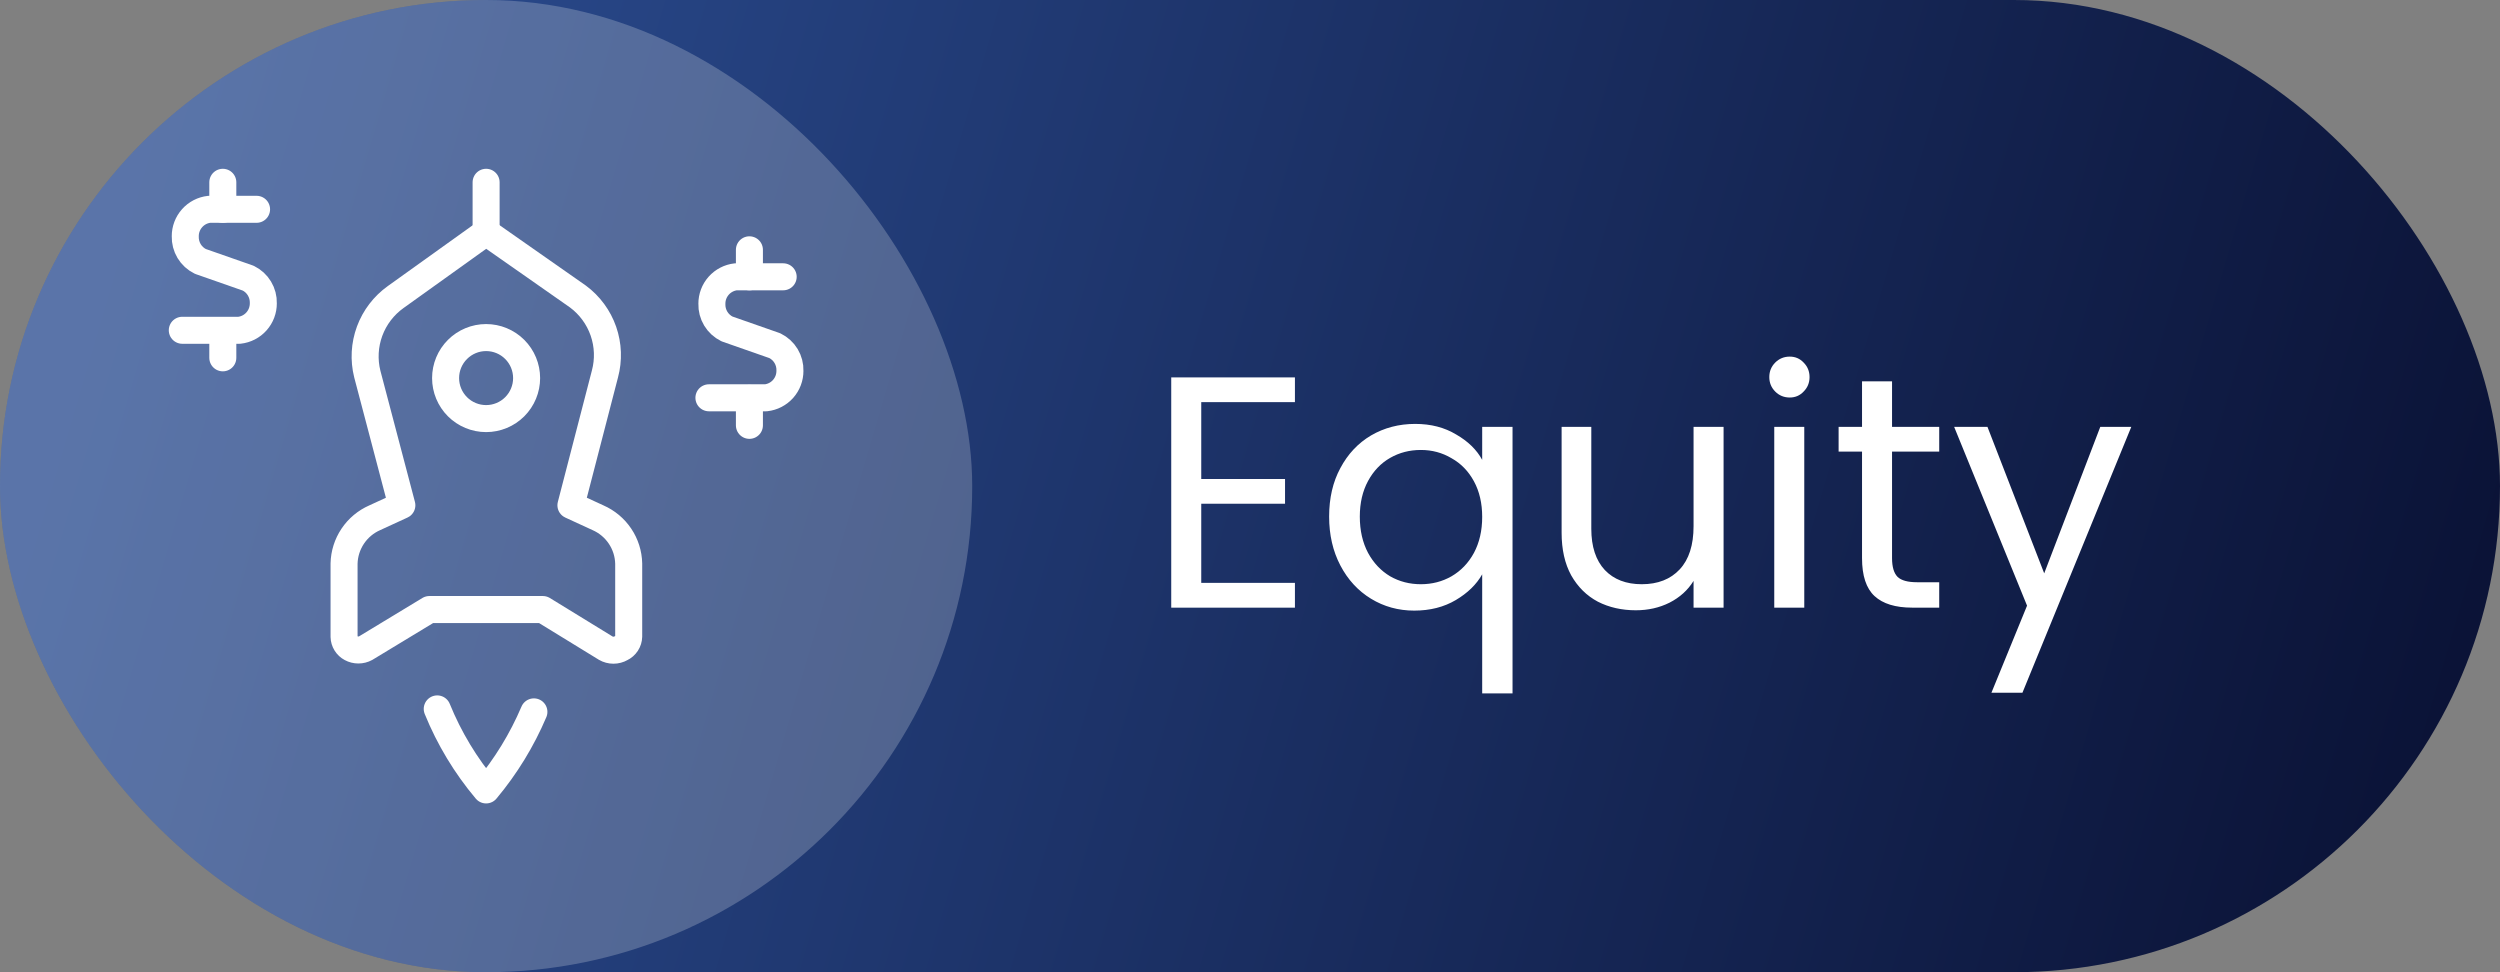
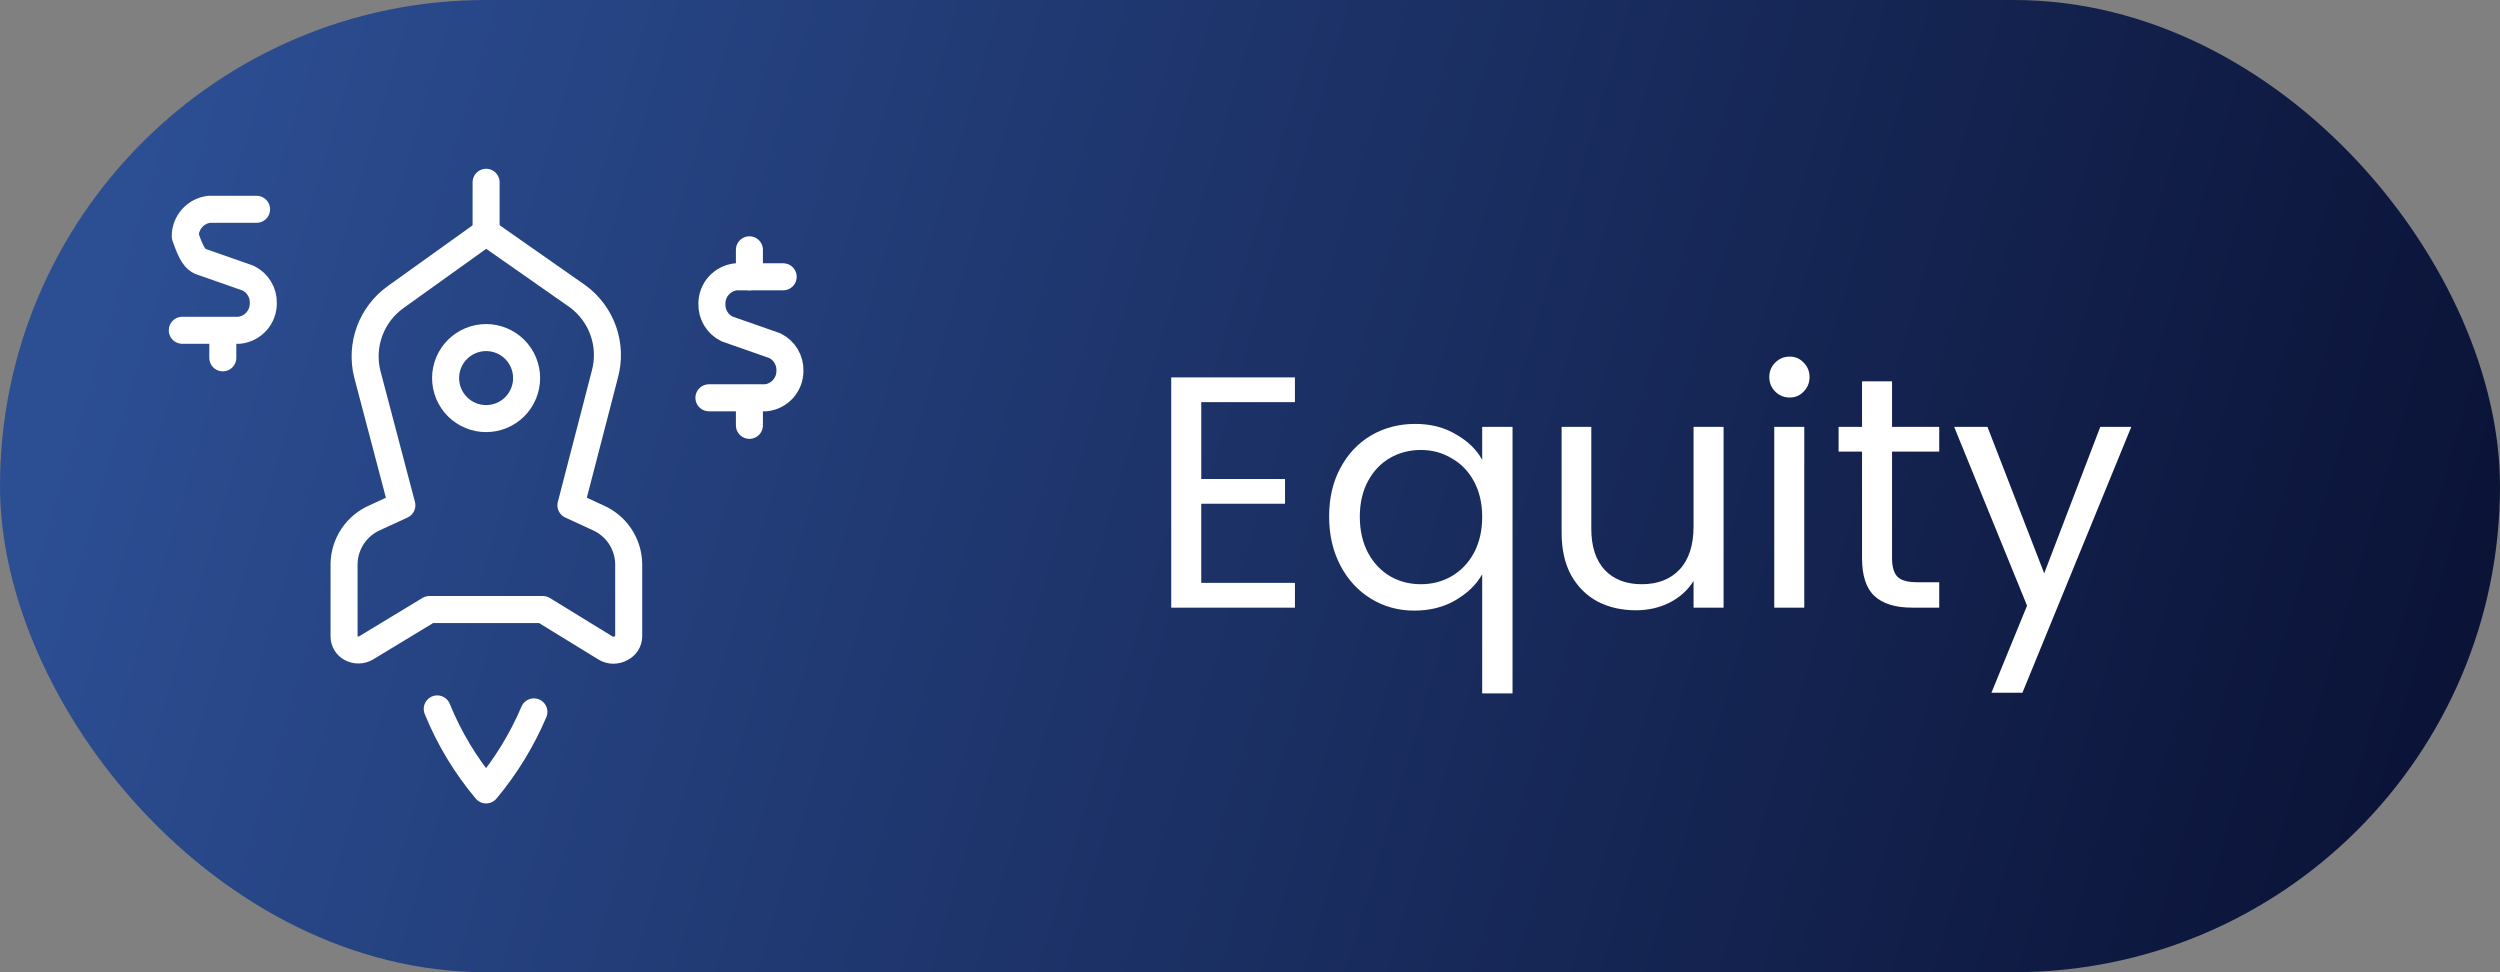
<svg xmlns="http://www.w3.org/2000/svg" width="144" height="56" viewBox="0 0 144 56" fill="none">
  <rect x="0" y="0" width="144" height="56" fill="#808080" stroke="none" />
  <rect width="144" height="56" rx="28" fill="url(#paint0_linear_1089_3437)" />
-   <rect width="56" height="56" rx="28" fill="#E6EBEF" fill-opacity="0.25" />
  <g clip-path="url(#clip0_1089_3437)">
    <path d="M30.753 41.004C30.062 42.63 29.134 44.145 28 45.5C26.823 44.101 25.873 42.526 25.185 40.833" stroke="white" stroke-width="1.556" stroke-linecap="round" stroke-linejoin="round" />
    <path d="M28 13.378V10.5" stroke="white" stroke-width="1.556" stroke-linecap="round" stroke-linejoin="round" />
    <path d="M23.147 29.104L21.591 29.82C21.074 30.046 20.632 30.414 20.318 30.883C20.004 31.352 19.83 31.9 19.818 32.464V36.68C19.821 36.815 19.861 36.947 19.932 37.061C20.003 37.176 20.103 37.27 20.222 37.333C20.351 37.403 20.496 37.439 20.642 37.439C20.789 37.439 20.933 37.403 21.062 37.333L24.733 35.109H31.267L34.891 37.333C35.026 37.411 35.179 37.452 35.334 37.452C35.49 37.452 35.643 37.411 35.778 37.333C35.905 37.273 36.013 37.178 36.09 37.06C36.167 36.942 36.21 36.805 36.213 36.664V32.464C36.201 31.9 36.028 31.352 35.713 30.883C35.399 30.414 34.957 30.046 34.44 29.82L32.885 29.104L34.844 21.544C35.063 20.73 35.032 19.869 34.755 19.073C34.477 18.276 33.966 17.582 33.289 17.08L28 13.378L22.789 17.111C22.104 17.601 21.581 18.286 21.29 19.076C20.999 19.867 20.952 20.727 21.156 21.544L23.147 29.104Z" stroke="white" stroke-width="1.556" stroke-linecap="round" stroke-linejoin="round" />
    <path d="M25.666 21.778C25.666 22.396 25.912 22.99 26.35 23.428C26.788 23.865 27.381 24.111 28 24.111C28.619 24.111 29.212 23.865 29.65 23.428C30.087 22.99 30.333 22.396 30.333 21.778C30.333 21.159 30.087 20.565 29.65 20.128C29.212 19.69 28.619 19.444 28 19.444C27.381 19.444 26.788 19.69 26.35 20.128C25.912 20.565 25.666 21.159 25.666 21.778Z" stroke="white" stroke-width="1.556" stroke-linecap="round" stroke-linejoin="round" />
    <path d="M45.111 15.944H42.389C42.007 15.987 41.654 16.169 41.398 16.456C41.142 16.744 41.002 17.115 41.005 17.5C40.995 17.799 41.072 18.095 41.227 18.352C41.381 18.608 41.607 18.815 41.876 18.947L44.629 19.911C44.898 20.043 45.123 20.249 45.278 20.506C45.432 20.762 45.51 21.058 45.5 21.358C45.502 21.742 45.362 22.114 45.107 22.401C44.851 22.689 44.498 22.871 44.116 22.913H40.834" stroke="white" stroke-width="1.556" stroke-linecap="round" stroke-linejoin="round" />
    <path d="M43.166 15.944V14.389" stroke="white" stroke-width="1.556" stroke-linecap="round" stroke-linejoin="round" />
    <path d="M43.166 24.5V22.944" stroke="white" stroke-width="1.556" stroke-linecap="round" stroke-linejoin="round" />
-     <path d="M14.778 12.056H12.056C11.673 12.098 11.32 12.28 11.065 12.568C10.809 12.855 10.669 13.226 10.671 13.611C10.662 13.911 10.739 14.206 10.893 14.463C11.048 14.72 11.273 14.926 11.542 15.058L14.296 16.022C14.565 16.154 14.79 16.36 14.944 16.617C15.099 16.874 15.176 17.169 15.167 17.469C15.169 17.853 15.029 18.225 14.773 18.512C14.518 18.8 14.165 18.982 13.782 19.024H10.5" stroke="white" stroke-width="1.556" stroke-linecap="round" stroke-linejoin="round" />
-     <path d="M12.834 12.056V10.5" stroke="white" stroke-width="1.556" stroke-linecap="round" stroke-linejoin="round" />
+     <path d="M14.778 12.056H12.056C11.673 12.098 11.32 12.28 11.065 12.568C10.809 12.855 10.669 13.226 10.671 13.611C11.048 14.72 11.273 14.926 11.542 15.058L14.296 16.022C14.565 16.154 14.79 16.36 14.944 16.617C15.099 16.874 15.176 17.169 15.167 17.469C15.169 17.853 15.029 18.225 14.773 18.512C14.518 18.8 14.165 18.982 13.782 19.024H10.5" stroke="white" stroke-width="1.556" stroke-linecap="round" stroke-linejoin="round" />
    <path d="M12.834 20.611V19.055" stroke="white" stroke-width="1.556" stroke-linecap="round" stroke-linejoin="round" />
  </g>
  <path d="M69.192 23.163V27.59H74.018V29.015H69.192V33.575H74.588V35H67.463V21.738H74.588V23.163H69.192ZM76.558 29.756C76.558 28.692 76.773 27.761 77.204 26.963C77.635 26.152 78.224 25.525 78.971 25.082C79.731 24.639 80.58 24.417 81.517 24.417C82.416 24.417 83.202 24.62 83.873 25.025C84.557 25.418 85.058 25.905 85.374 26.488V24.588H87.122V39.94H85.374V33.081C85.045 33.664 84.538 34.158 83.854 34.563C83.17 34.968 82.372 35.171 81.46 35.171C80.548 35.171 79.719 34.943 78.971 34.487C78.224 34.031 77.635 33.391 77.204 32.568C76.773 31.745 76.558 30.807 76.558 29.756ZM85.374 29.775C85.374 28.99 85.216 28.306 84.899 27.723C84.582 27.14 84.152 26.697 83.607 26.393C83.075 26.076 82.486 25.918 81.84 25.918C81.194 25.918 80.605 26.07 80.073 26.374C79.541 26.678 79.117 27.121 78.8 27.704C78.484 28.287 78.325 28.971 78.325 29.756C78.325 30.554 78.484 31.251 78.8 31.846C79.117 32.429 79.541 32.878 80.073 33.195C80.605 33.499 81.194 33.651 81.84 33.651C82.486 33.651 83.075 33.499 83.607 33.195C84.152 32.878 84.582 32.429 84.899 31.846C85.216 31.251 85.374 30.56 85.374 29.775ZM99.278 24.588V35H97.549V33.461C97.22 33.993 96.757 34.411 96.162 34.715C95.579 35.006 94.933 35.152 94.224 35.152C93.413 35.152 92.685 34.987 92.039 34.658C91.393 34.316 90.88 33.809 90.5 33.138C90.133 32.467 89.949 31.65 89.949 30.687V24.588H91.659V30.459C91.659 31.485 91.919 32.277 92.438 32.834C92.957 33.379 93.667 33.651 94.566 33.651C95.491 33.651 96.219 33.366 96.751 32.796C97.283 32.226 97.549 31.396 97.549 30.307V24.588H99.278ZM103.09 22.897C102.761 22.897 102.482 22.783 102.254 22.555C102.026 22.327 101.912 22.048 101.912 21.719C101.912 21.39 102.026 21.111 102.254 20.883C102.482 20.655 102.761 20.541 103.09 20.541C103.407 20.541 103.673 20.655 103.888 20.883C104.116 21.111 104.23 21.39 104.23 21.719C104.23 22.048 104.116 22.327 103.888 22.555C103.673 22.783 103.407 22.897 103.09 22.897ZM103.926 24.588V35H102.197V24.588H103.926ZM108.982 26.013V32.15C108.982 32.657 109.09 33.018 109.305 33.233C109.52 33.436 109.894 33.537 110.426 33.537H111.699V35H110.141C109.178 35 108.456 34.778 107.975 34.335C107.494 33.892 107.253 33.163 107.253 32.15V26.013H105.904V24.588H107.253V21.966H108.982V24.588H111.699V26.013H108.982ZM122.762 24.588L116.492 39.902H114.706L116.758 34.886L112.559 24.588H114.478L117.746 33.024L120.976 24.588H122.762Z" fill="white" />
  <defs>
    <linearGradient id="paint0_linear_1089_3437" x1="7.846" y1="9" x2="145.882" y2="49.601" gradientUnits="userSpaceOnUse">
      <stop stop-color="#2C4E93" />
      <stop offset="1" stop-color="#091032" />
    </linearGradient>
    <clipPath id="clip0_1089_3437">
      <rect width="37.333" height="37.333" fill="white" transform="translate(9.334 9.333)" />
    </clipPath>
  </defs>
</svg>